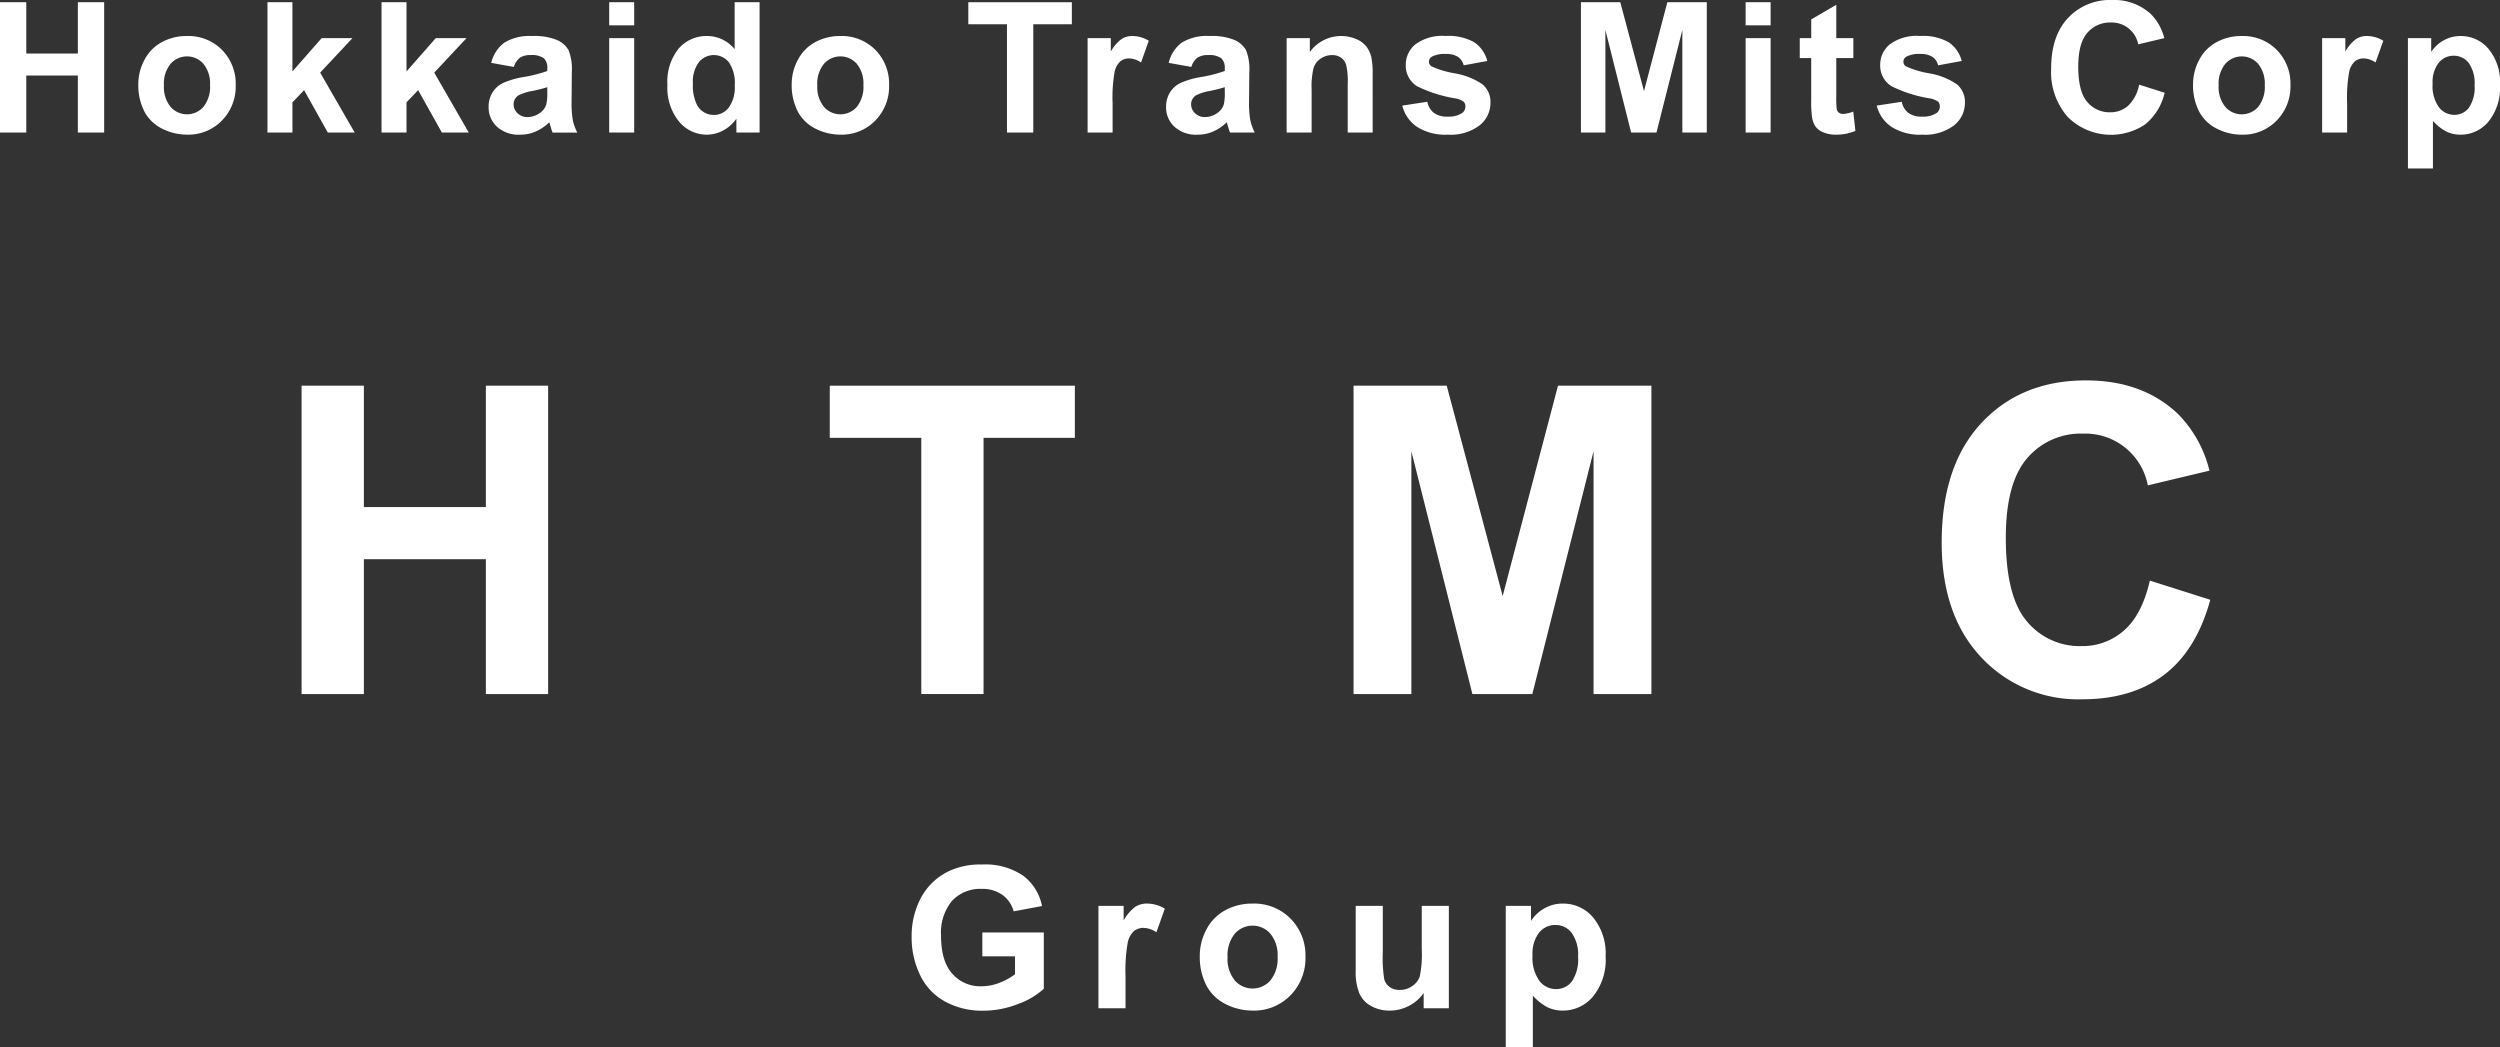
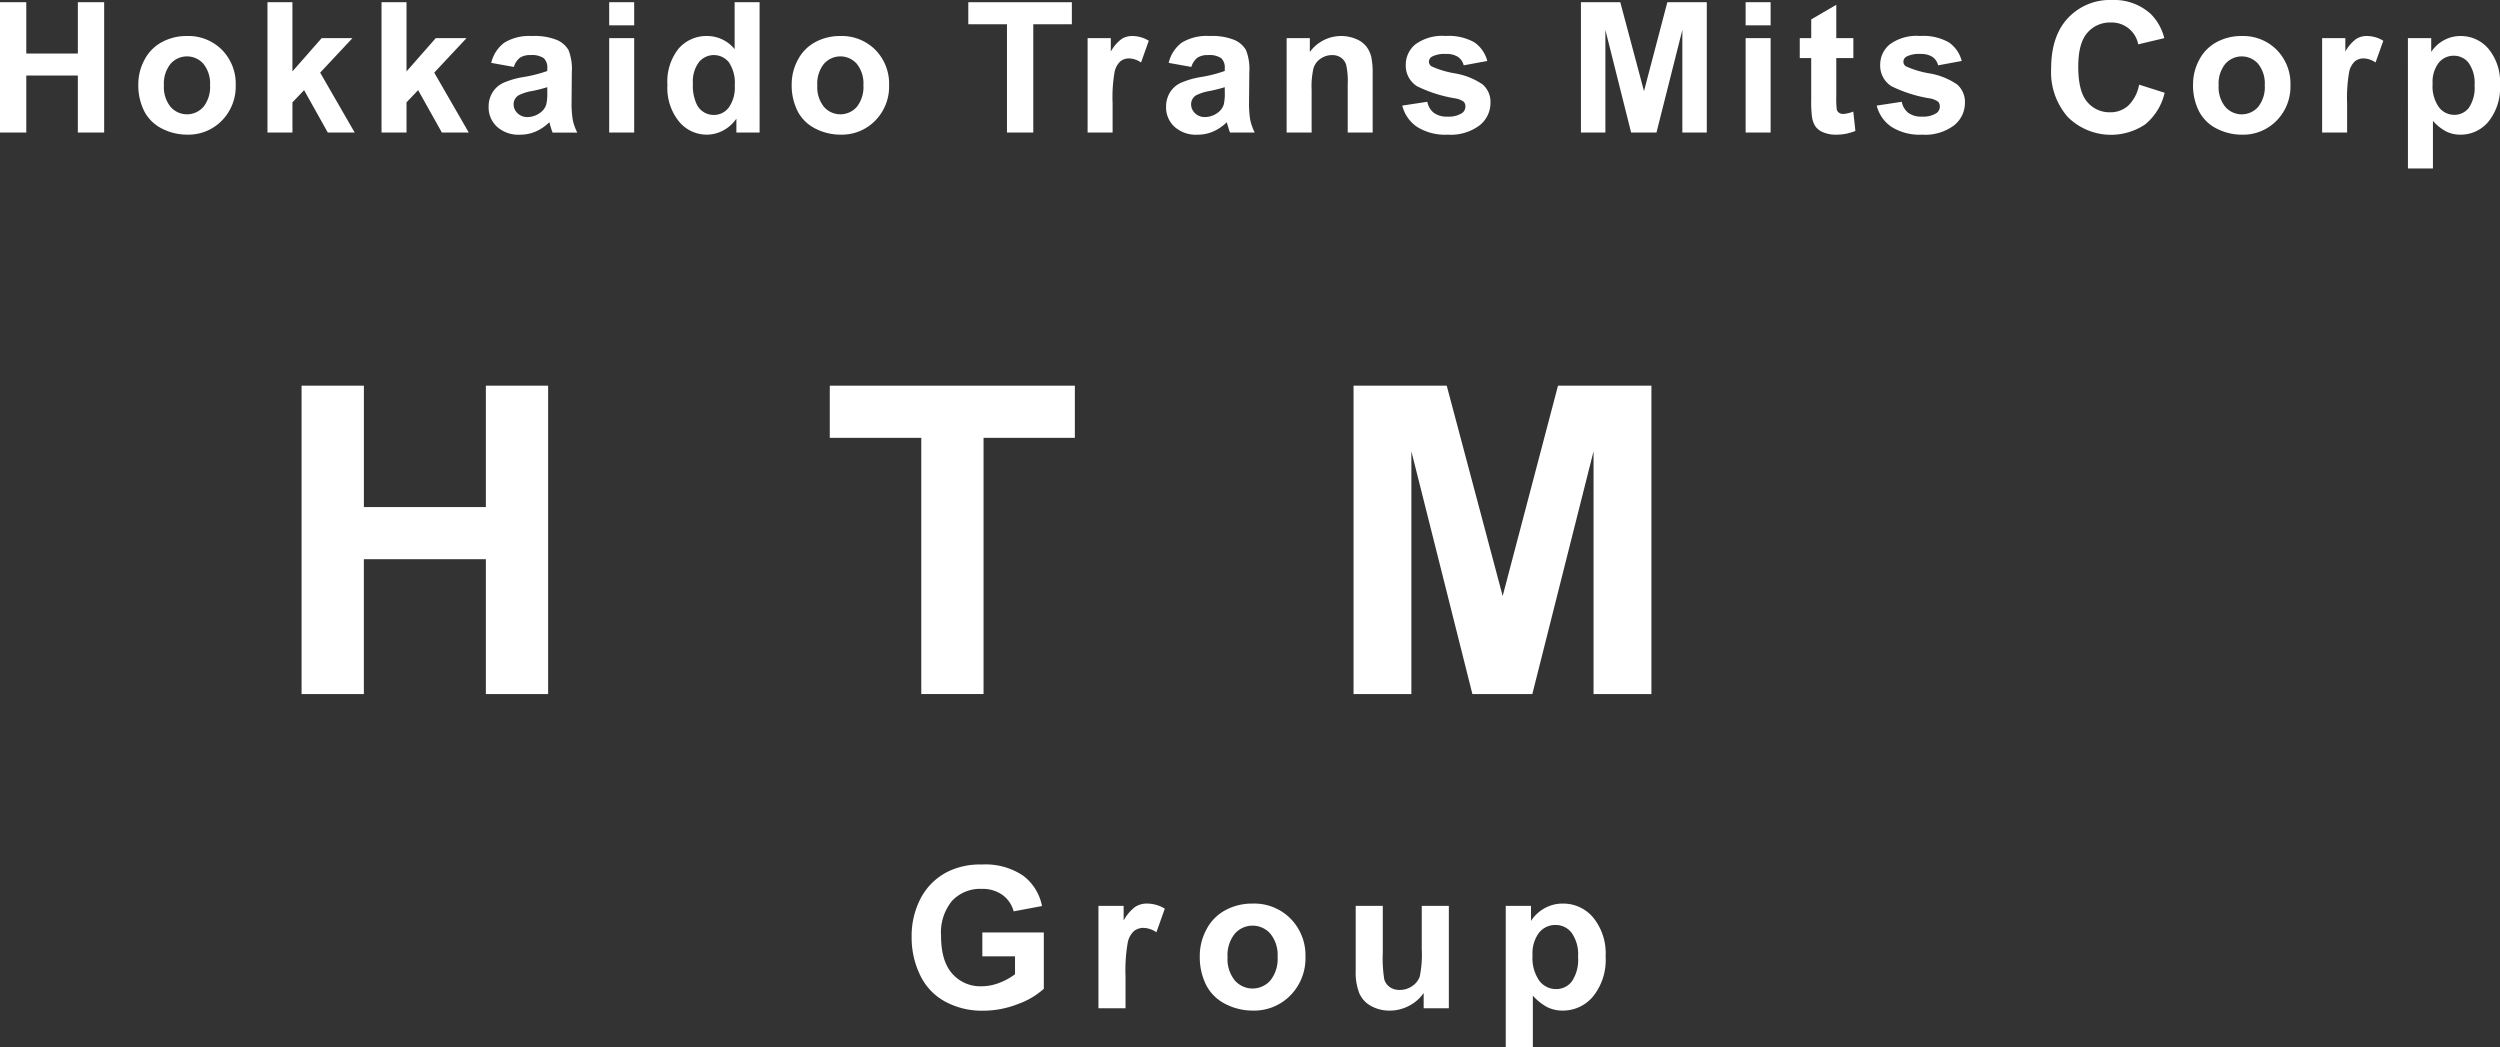
<svg xmlns="http://www.w3.org/2000/svg" width="369.143" height="154.629" viewBox="0 0 369.143 154.629">
  <rect x="0" y="0" width="369.143" height="154.629" fill="#333333" stroke="none" />
  <defs>
    <clipPath id="clip-path">
      <rect id="長方形_440" data-name="長方形 440" width="369.143" height="154.629" fill="#fff" />
    </clipPath>
  </defs>
  <g id="グループ_1265" data-name="グループ 1265" transform="translate(-524 -341)">
    <g id="グループ_1267" data-name="グループ 1267" transform="translate(524 341)">
      <path id="パス_1331" data-name="パス 1331" d="M11.495.186V7.761H3.882V.186H0V19.427H3.882V11.015h7.612v8.412H15.38V.186Z" transform="translate(0 0.142)" fill="#fff" />
      <g id="グループ_1266" data-name="グループ 1266" transform="translate(0 0)">
        <g id="グループ_1265-2" data-name="グループ 1265" clip-path="url(#clip-path)">
          <path id="パス_1332" data-name="パス 1332" d="M11.573,10.1a7.574,7.574,0,0,1,.905-3.557,6.2,6.2,0,0,1,2.564-2.622,7.583,7.583,0,0,1,3.707-.905,6.96,6.96,0,0,1,5.186,2.052,7.093,7.093,0,0,1,2.02,5.19A7.179,7.179,0,0,1,23.915,15.5a6.9,6.9,0,0,1-5.135,2.077,8.091,8.091,0,0,1-3.656-.865,5.932,5.932,0,0,1-2.645-2.539,8.495,8.495,0,0,1-.905-4.076m3.78.2a4.64,4.64,0,0,0,.983,3.178,3.225,3.225,0,0,0,4.851,0,4.7,4.7,0,0,0,.978-3.2,4.618,4.618,0,0,0-.978-3.153,3.225,3.225,0,0,0-4.851,0,4.633,4.633,0,0,0-.983,3.178" transform="translate(8.849 2.304)" fill="#fff" />
          <path id="パス_1333" data-name="パス 1333" d="M22.381,19.427V.186h3.684V10.4l4.318-4.909h4.544l-4.766,5.093,5.1,8.846H31.289l-3.5-6.261-1.72,1.8v4.463Z" transform="translate(17.112 0.142)" fill="#fff" />
          <path id="パス_1334" data-name="パス 1334" d="M31.925,19.427V.186h3.69V10.4l4.316-4.909h4.54l-4.763,5.093,5.1,8.846H40.836L37.33,13.167l-1.715,1.8v4.463Z" transform="translate(24.41 0.142)" fill="#fff" />
          <path id="パス_1335" data-name="パス 1335" d="M44.619,7.58l-3.349-.6a5.216,5.216,0,0,1,1.945-2.991,7.088,7.088,0,0,1,4.094-.972,8.756,8.756,0,0,1,3.672.586,3.639,3.639,0,0,1,1.7,1.482,7.654,7.654,0,0,1,.489,3.3l-.035,4.306a14.946,14.946,0,0,0,.176,2.71,7.674,7.674,0,0,0,.663,1.87H50.328c-.1-.245-.214-.607-.355-1.089-.062-.219-.1-.365-.129-.434a6.617,6.617,0,0,1-2.026,1.376,5.777,5.777,0,0,1-2.3.461,4.737,4.737,0,0,1-3.39-1.168,3.877,3.877,0,0,1-1.242-2.952,3.969,3.969,0,0,1,.566-2.107,3.692,3.692,0,0,1,1.581-1.417,12.322,12.322,0,0,1,2.935-.859,20.118,20.118,0,0,0,3.582-.905V7.8a1.9,1.9,0,0,0-.526-1.516,3.16,3.16,0,0,0-1.983-.453,2.659,2.659,0,0,0-1.533.388,2.688,2.688,0,0,0-.891,1.359m4.934,2.991a22.379,22.379,0,0,1-2.245.566,6.835,6.835,0,0,0-2.008.642,1.541,1.541,0,0,0-.722,1.3,1.8,1.8,0,0,0,.577,1.338,2.011,2.011,0,0,0,1.468.565,3.186,3.186,0,0,0,1.9-.656,2.268,2.268,0,0,0,.881-1.221,7.188,7.188,0,0,0,.146-1.8Z" transform="translate(31.263 2.304)" fill="#fff" />
          <path id="パス_1336" data-name="パス 1336" d="M50.976.186h3.69V3.6h-3.69Zm0,5.3h3.69V19.429h-3.69Z" transform="translate(38.976 0.142)" fill="#fff" />
          <path id="パス_1337" data-name="パス 1337" d="M69.458,19.427H66.032V17.378a5.5,5.5,0,0,1-2.013,1.779,5.164,5.164,0,0,1-2.342.584,5.3,5.3,0,0,1-4.115-1.936,7.861,7.861,0,0,1-1.713-5.4A7.782,7.782,0,0,1,57.515,7.02a5.431,5.431,0,0,1,4.214-1.844,5.229,5.229,0,0,1,4.044,1.939V.186h3.684Zm-9.843-7.272a6.4,6.4,0,0,0,.618,3.229,2.788,2.788,0,0,0,2.5,1.445,2.717,2.717,0,0,0,2.165-1.083,5.007,5.007,0,0,0,.891-3.236,5.456,5.456,0,0,0-.866-3.455A2.841,2.841,0,0,0,60.5,9.039a4.713,4.713,0,0,0-.888,3.116" transform="translate(42.701 0.142)" fill="#fff" />
          <path id="パス_1338" data-name="パス 1338" d="M66.248,10.1a7.512,7.512,0,0,1,.905-3.557,6.2,6.2,0,0,1,2.564-2.622,7.574,7.574,0,0,1,3.707-.905,6.966,6.966,0,0,1,5.186,2.052,7.108,7.108,0,0,1,2.02,5.19A7.179,7.179,0,0,1,78.59,15.5a6.9,6.9,0,0,1-5.14,2.077,8.086,8.086,0,0,1-3.651-.865,5.932,5.932,0,0,1-2.645-2.539,8.434,8.434,0,0,1-.905-4.076m3.78.2a4.622,4.622,0,0,0,.983,3.178,3.225,3.225,0,0,0,4.851,0,4.7,4.7,0,0,0,.974-3.2,4.617,4.617,0,0,0-.974-3.153,3.225,3.225,0,0,0-4.851,0,4.616,4.616,0,0,0-.983,3.178" transform="translate(50.652 2.304)" fill="#fff" />
          <path id="パス_1339" data-name="パス 1339" d="M86.735,19.427V3.44H81.026V.186H96.315V3.44H90.62V19.427Z" transform="translate(61.952 0.142)" fill="#fff" />
          <path id="パス_1340" data-name="パス 1340" d="M94.7,17.266h-3.69V3.327h3.427V5.31a5.9,5.9,0,0,1,1.581-1.851,2.892,2.892,0,0,1,1.6-.446,4.673,4.673,0,0,1,2.425.7L98.9,6.922a3.257,3.257,0,0,0-1.735-.6,2.036,2.036,0,0,0-1.311.427A2.941,2.941,0,0,0,95,8.287,22.021,22.021,0,0,0,94.7,12.96Z" transform="translate(69.583 2.304)" fill="#fff" />
          <path id="パス_1341" data-name="パス 1341" d="M101.307,7.58l-3.346-.6A5.184,5.184,0,0,1,99.9,3.985a7.1,7.1,0,0,1,4.094-.972,8.8,8.8,0,0,1,3.677.586,3.656,3.656,0,0,1,1.7,1.482,7.587,7.587,0,0,1,.492,3.3l-.039,4.306A15.152,15.152,0,0,0,110,15.4a7.982,7.982,0,0,0,.663,1.87h-3.647c-.1-.245-.215-.607-.355-1.089-.062-.219-.106-.365-.131-.434a6.617,6.617,0,0,1-2.02,1.376,5.783,5.783,0,0,1-2.3.461,4.737,4.737,0,0,1-3.393-1.168,3.871,3.871,0,0,1-1.242-2.952,3.969,3.969,0,0,1,.566-2.107,3.672,3.672,0,0,1,1.581-1.417,12.33,12.33,0,0,1,2.933-.859,20.149,20.149,0,0,0,3.584-.905V7.8a1.907,1.907,0,0,0-.526-1.516,3.158,3.158,0,0,0-1.98-.453,2.663,2.663,0,0,0-1.537.388,2.7,2.7,0,0,0-.891,1.359m4.934,2.991a21.811,21.811,0,0,1-2.246.566,6.781,6.781,0,0,0-2,.642,1.535,1.535,0,0,0-.723,1.3,1.818,1.818,0,0,0,.577,1.338,2.025,2.025,0,0,0,1.472.565,3.194,3.194,0,0,0,1.9-.656,2.289,2.289,0,0,0,.877-1.221,7.1,7.1,0,0,0,.146-1.8Z" transform="translate(74.606 2.304)" fill="#fff" />
          <path id="パス_1342" data-name="パス 1342" d="M120.366,17.266h-3.684V10.151a10.975,10.975,0,0,0-.238-2.919,2.048,2.048,0,0,0-.768-1.031,2.206,2.206,0,0,0-1.281-.369,2.956,2.956,0,0,0-1.717.526,2.647,2.647,0,0,0-1.045,1.392,11.927,11.927,0,0,0-.281,3.2v6.312h-3.69V3.327h3.427V5.374a5.71,5.71,0,0,1,6.822-1.922,3.738,3.738,0,0,1,1.53,1.121,4.088,4.088,0,0,1,.723,1.549,11.535,11.535,0,0,1,.2,2.479Z" transform="translate(82.318 2.304)" fill="#fff" />
          <path id="パス_1343" data-name="パス 1343" d="M117.34,13.287l3.7-.563A2.705,2.705,0,0,0,122,14.357a3.222,3.222,0,0,0,2.02.559,3.643,3.643,0,0,0,2.155-.526,1.178,1.178,0,0,0,.485-.983.962.962,0,0,0-.263-.7,2.946,2.946,0,0,0-1.233-.485,19.928,19.928,0,0,1-5.659-1.8,3.592,3.592,0,0,1-1.65-3.137,3.875,3.875,0,0,1,1.428-3.046,6.684,6.684,0,0,1,4.438-1.23,7.737,7.737,0,0,1,4.251.93A4.765,4.765,0,0,1,129.89,6.7l-3.482.642a2.147,2.147,0,0,0-.843-1.246,3.106,3.106,0,0,0-1.779-.431,4.033,4.033,0,0,0-2.089.406.881.881,0,0,0-.42.748.816.816,0,0,0,.369.669,13.83,13.83,0,0,0,3.444,1.038,10.259,10.259,0,0,1,4.117,1.639,3.409,3.409,0,0,1,1.154,2.744,4.213,4.213,0,0,1-1.6,3.294,7.109,7.109,0,0,1-4.74,1.376,7.767,7.767,0,0,1-4.507-1.154,5.334,5.334,0,0,1-2.174-3.137" transform="translate(89.717 2.304)" fill="#fff" />
          <path id="パス_1344" data-name="パス 1344" d="M132.29,19.427V.186H138.1L141.6,13.313,145.048.186h5.825V19.427h-3.609V4.28l-3.82,15.147H139.7L135.9,4.28V19.427Z" transform="translate(101.147 0.142)" fill="#fff" />
          <path id="パス_1345" data-name="パス 1345" d="M146.071.186h3.69V3.6h-3.69Zm0,5.3h3.69V19.429h-3.69Z" transform="translate(111.684 0.142)" fill="#fff" />
          <path id="パス_1346" data-name="パス 1346" d="M158.514,5.325v2.94h-2.52v5.618a14.033,14.033,0,0,0,.072,1.987.816.816,0,0,0,.328.468,1.062,1.062,0,0,0,.625.182,4.747,4.747,0,0,0,1.484-.355l.314,2.86a7.321,7.321,0,0,1-2.915.552,4.623,4.623,0,0,1-1.8-.334,2.631,2.631,0,0,1-1.177-.868,3.462,3.462,0,0,1-.519-1.436,18.4,18.4,0,0,1-.116-2.6V8.265H150.6V5.325h1.694V2.557L155.994.4V5.325Z" transform="translate(115.147 0.307)" fill="#fff" />
          <path id="パス_1347" data-name="パス 1347" d="M157.041,13.287l3.7-.563a2.705,2.705,0,0,0,.956,1.632,3.222,3.222,0,0,0,2.02.559,3.643,3.643,0,0,0,2.155-.526,1.178,1.178,0,0,0,.485-.983.962.962,0,0,0-.263-.7,2.946,2.946,0,0,0-1.233-.485,19.928,19.928,0,0,1-5.659-1.8,3.592,3.592,0,0,1-1.65-3.137,3.875,3.875,0,0,1,1.428-3.046,6.684,6.684,0,0,1,4.438-1.23,7.737,7.737,0,0,1,4.251.93A4.764,4.764,0,0,1,169.591,6.7l-3.482.642a2.147,2.147,0,0,0-.843-1.246,3.105,3.105,0,0,0-1.779-.431,4.033,4.033,0,0,0-2.089.406.881.881,0,0,0-.42.748.816.816,0,0,0,.369.669,13.831,13.831,0,0,0,3.444,1.038,10.26,10.26,0,0,1,4.117,1.639,3.409,3.409,0,0,1,1.154,2.744,4.213,4.213,0,0,1-1.6,3.294,7.109,7.109,0,0,1-4.74,1.376,7.767,7.767,0,0,1-4.507-1.154,5.334,5.334,0,0,1-2.174-3.137" transform="translate(120.072 2.304)" fill="#fff" />
          <path id="パス_1348" data-name="パス 1348" d="M184.627,12.5l3.766,1.195a8.432,8.432,0,0,1-2.882,4.678,9.056,9.056,0,0,1-11.41-1.087,10.022,10.022,0,0,1-2.465-7.159q0-4.807,2.479-7.462A8.5,8.5,0,0,1,180.639,0a8,8,0,0,1,5.733,2.089,7.59,7.59,0,0,1,1.969,3.543l-3.847.916a3.973,3.973,0,0,0-4.053-3.224,4.377,4.377,0,0,0-3.473,1.533q-1.331,1.535-1.331,4.974,0,3.65,1.311,5.2a4.267,4.267,0,0,0,3.411,1.549,3.888,3.888,0,0,0,2.666-.986,5.711,5.711,0,0,0,1.6-3.1" transform="translate(131.231 0)" fill="#fff" />
          <path id="パス_1349" data-name="パス 1349" d="M183.511,10.1a7.512,7.512,0,0,1,.905-3.557,6.2,6.2,0,0,1,2.564-2.622,7.574,7.574,0,0,1,3.707-.905,6.966,6.966,0,0,1,5.186,2.052,7.107,7.107,0,0,1,2.02,5.19,7.179,7.179,0,0,1-2.042,5.246,6.9,6.9,0,0,1-5.14,2.077,8.086,8.086,0,0,1-3.651-.865,5.932,5.932,0,0,1-2.645-2.539,8.434,8.434,0,0,1-.905-4.076m3.78.2a4.622,4.622,0,0,0,.983,3.178,3.225,3.225,0,0,0,4.851,0,4.7,4.7,0,0,0,.974-3.2,4.617,4.617,0,0,0-.974-3.153,3.225,3.225,0,0,0-4.851,0,4.616,4.616,0,0,0-.983,3.178" transform="translate(140.31 2.304)" fill="#fff" />
          <path id="パス_1350" data-name="パス 1350" d="M198,17.266h-3.69V3.327h3.427V5.31a5.9,5.9,0,0,1,1.581-1.851,2.892,2.892,0,0,1,1.6-.446,4.673,4.673,0,0,1,2.425.7L202.2,6.922a3.256,3.256,0,0,0-1.735-.6,2.036,2.036,0,0,0-1.311.427,2.941,2.941,0,0,0-.847,1.54A22.022,22.022,0,0,0,198,12.96Z" transform="translate(148.568 2.304)" fill="#fff" />
          <path id="パス_1351" data-name="パス 1351" d="M201.489,3.327h3.441V5.372a5.15,5.15,0,0,1,1.812-1.7,4.989,4.989,0,0,1,2.53-.655,5.311,5.311,0,0,1,4.124,1.9,7.691,7.691,0,0,1,1.691,5.3,7.945,7.945,0,0,1-1.7,5.428,5.306,5.306,0,0,1-4.134,1.936,4.679,4.679,0,0,1-2.093-.461,6.982,6.982,0,0,1-1.976-1.574v7.023h-3.69Zm3.649,6.732a5.351,5.351,0,0,0,.935,3.473,2.841,2.841,0,0,0,2.268,1.122,2.668,2.668,0,0,0,2.14-1.031,5.3,5.3,0,0,0,.851-3.377,5.067,5.067,0,0,0-.875-3.259,2.731,2.731,0,0,0-2.181-1.062,2.836,2.836,0,0,0-2.243,1.045,4.651,4.651,0,0,0-.895,3.09" transform="translate(154.056 2.304)" fill="#fff" />
          <path id="パス_1352" data-name="パス 1352" d="M25.236,77.806V32.271h9.2V50.194H52.446V32.271h9.193V77.806H52.446V57.9H34.433v19.91Z" transform="translate(19.295 24.674)" fill="#fff" />
          <path id="パス_1353" data-name="パス 1353" d="M82.947,77.806V39.975H69.434v-7.7h36.188v7.7H92.14V77.806Z" transform="translate(53.088 24.674)" fill="#fff" />
          <path id="パス_1354" data-name="パス 1354" d="M113.262,77.806V32.271h13.758l8.262,31.06,8.17-31.06h13.792V77.806H148.7V41.962l-9.04,35.844h-8.849L121.8,41.962V77.806Z" transform="translate(86.599 24.674)" fill="#fff" />
-           <path id="パス_1355" data-name="パス 1355" d="M193.229,61.4l8.911,2.827q-2.049,7.456-6.815,11.075t-12.1,3.616a19.575,19.575,0,0,1-14.909-6.194q-5.842-6.2-5.841-16.945,0-11.366,5.869-17.658t15.438-6.289q8.356,0,13.573,4.941a17.92,17.92,0,0,1,4.657,8.385l-9.1,2.174a9.4,9.4,0,0,0-9.6-7.641,10.365,10.365,0,0,0-8.216,3.633q-3.155,3.634-3.152,11.772,0,8.637,3.1,12.3a10.1,10.1,0,0,0,8.077,3.667,9.211,9.211,0,0,0,6.3-2.331q2.639-2.329,3.79-7.33" transform="translate(124.229 24.337)" fill="#fff" />
          <path id="パス_1356" data-name="パス 1356" d="M86.722,85.895V82.378H95.8v8.313a11.416,11.416,0,0,1-3.836,2.257,13.977,13.977,0,0,1-5.087.976,11.4,11.4,0,0,1-5.708-1.375,8.7,8.7,0,0,1-3.66-3.93,12.645,12.645,0,0,1-1.225-5.558,11.968,11.968,0,0,1,1.368-5.793,9.171,9.171,0,0,1,4-3.886,10.78,10.78,0,0,1,5-1.041,9.961,9.961,0,0,1,6.074,1.632,7.342,7.342,0,0,1,2.807,4.5l-4.186.785a4.386,4.386,0,0,0-1.657-2.428,5.012,5.012,0,0,0-3.039-.891,5.7,5.7,0,0,0-4.39,1.752,7.368,7.368,0,0,0-1.634,5.2q0,3.714,1.655,5.569a5.5,5.5,0,0,0,4.329,1.86,7.261,7.261,0,0,0,2.652-.519,9.162,9.162,0,0,0,2.285-1.26V85.895Z" transform="translate(58.327 55.311)" fill="#fff" />
          <path id="パス_1357" data-name="パス 1357" d="M95.917,91.07h-4V75.95h3.72V78.1a6.51,6.51,0,0,1,1.712-2.008,3.158,3.158,0,0,1,1.731-.483,5.1,5.1,0,0,1,2.635.753l-1.239,3.487A3.534,3.534,0,0,0,98.59,79.2a2.2,2.2,0,0,0-1.42.464,3.142,3.142,0,0,0-.921,1.673,23.847,23.847,0,0,0-.332,5.066Z" transform="translate(70.276 57.809)" fill="#fff" />
          <path id="パス_1358" data-name="パス 1358" d="M100.394,83.3a8.219,8.219,0,0,1,.981-3.861,6.767,6.767,0,0,1,2.785-2.845,8.262,8.262,0,0,1,4.02-.983,7.54,7.54,0,0,1,5.626,2.229A7.694,7.694,0,0,1,116,83.466a7.8,7.8,0,0,1-2.213,5.691,7.494,7.494,0,0,1-5.574,2.253,8.752,8.752,0,0,1-3.963-.939,6.444,6.444,0,0,1-2.871-2.755,9.2,9.2,0,0,1-.981-4.419m4.1.212a5,5,0,0,0,1.066,3.444,3.486,3.486,0,0,0,5.26,0,5.065,5.065,0,0,0,1.062-3.474,4.969,4.969,0,0,0-1.062-3.414,3.486,3.486,0,0,0-5.26,0,5.01,5.01,0,0,0-1.066,3.444" transform="translate(76.76 57.81)" fill="#fff" />
          <path id="パス_1359" data-name="パス 1359" d="M123.479,90.923V88.659a5.817,5.817,0,0,1-2.174,1.906,6.036,6.036,0,0,1-2.837.7,5.575,5.575,0,0,1-2.735-.667,3.946,3.946,0,0,1-1.75-1.878,8.384,8.384,0,0,1-.54-3.346V75.8h4v6.951a19.321,19.321,0,0,0,.219,3.9,2.121,2.121,0,0,0,.806,1.14,2.448,2.448,0,0,0,1.479.42,3.134,3.134,0,0,0,1.839-.563,2.867,2.867,0,0,0,1.11-1.394,16.251,16.251,0,0,0,.3-4.076V75.8h4V90.923Z" transform="translate(86.736 57.957)" fill="#fff" />
          <path id="パス_1360" data-name="パス 1360" d="M126,75.949h3.729V78.17a5.6,5.6,0,0,1,1.966-1.849,5.4,5.4,0,0,1,2.747-.711,5.758,5.758,0,0,1,4.468,2.063,8.36,8.36,0,0,1,1.835,5.753A8.594,8.594,0,0,1,138.9,89.31a5.762,5.762,0,0,1-4.487,2.1,5.07,5.07,0,0,1-2.269-.5A7.665,7.665,0,0,1,130,89.2v7.614h-4Zm3.956,7.305a5.815,5.815,0,0,0,1.011,3.766,3.084,3.084,0,0,0,2.462,1.216,2.89,2.89,0,0,0,2.32-1.117,5.757,5.757,0,0,0,.928-3.663,5.473,5.473,0,0,0-.955-3.533,2.954,2.954,0,0,0-2.363-1.154,3.063,3.063,0,0,0-2.437,1.133,5.04,5.04,0,0,0-.967,3.353" transform="translate(96.336 57.81)" fill="#fff" />
        </g>
      </g>
    </g>
  </g>
</svg>